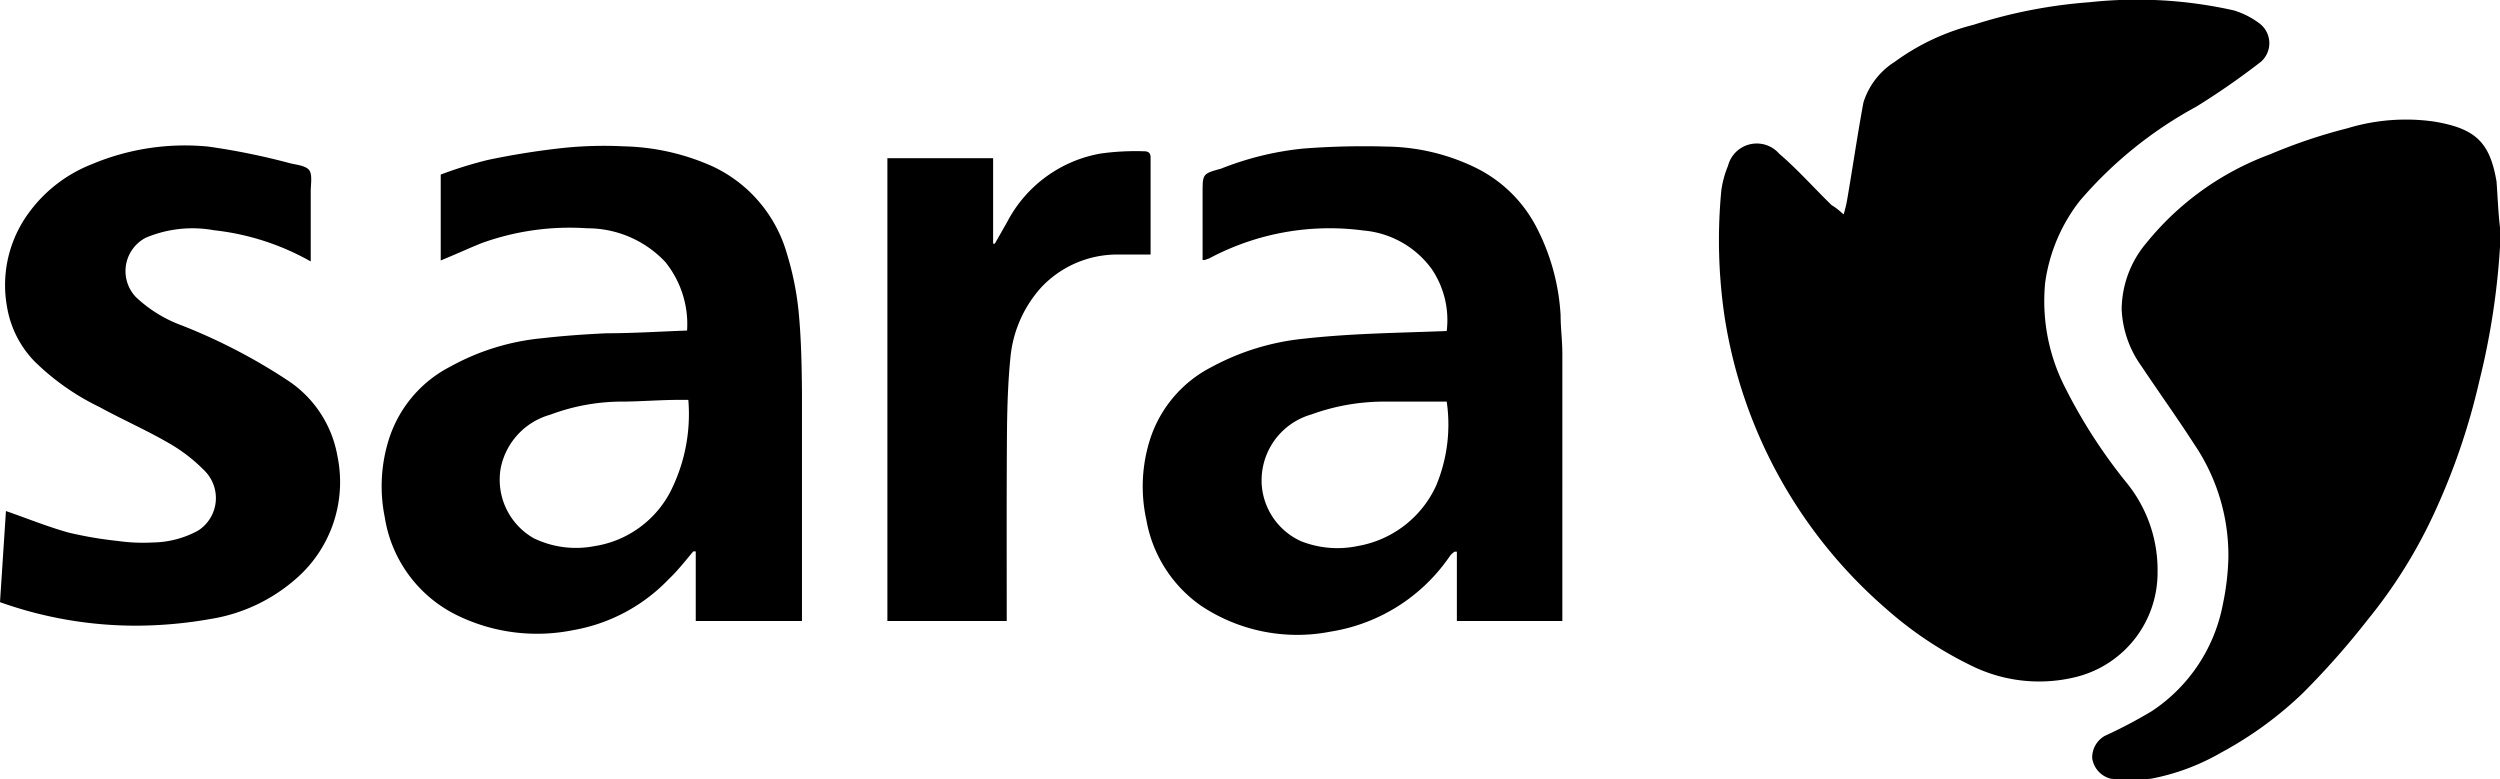
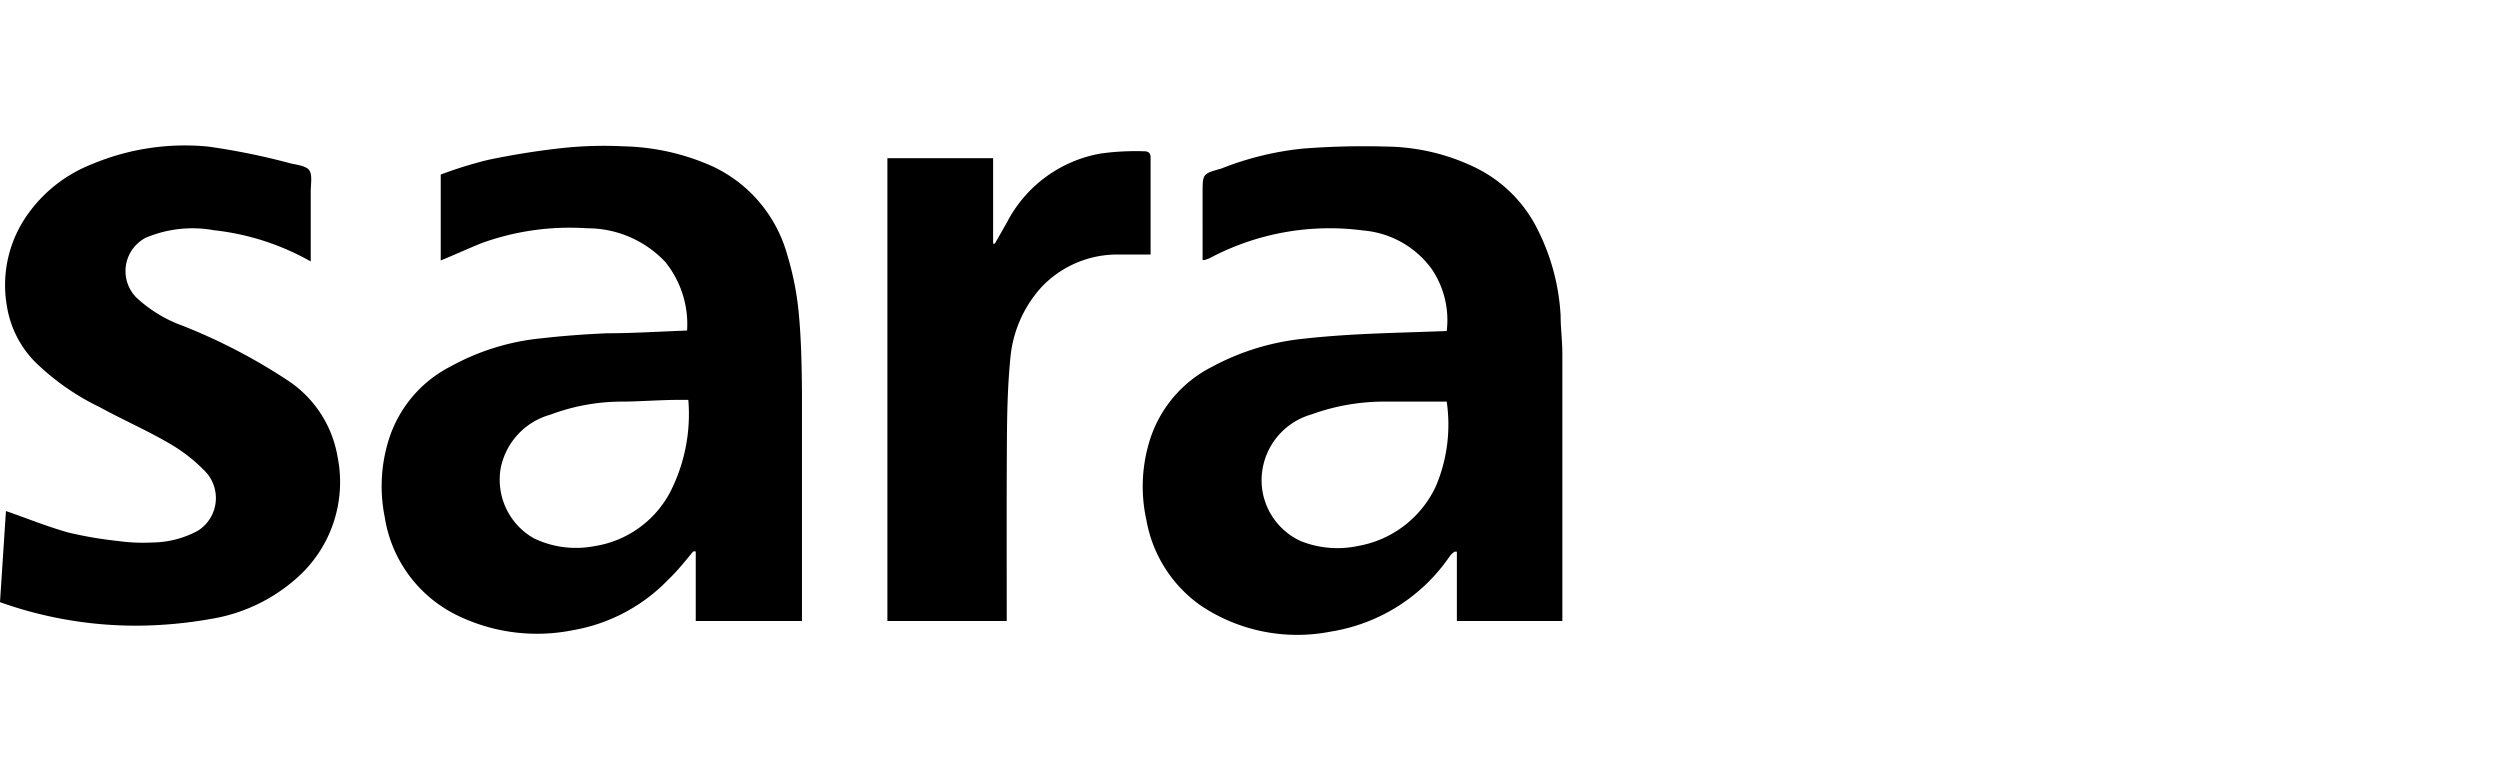
<svg xmlns="http://www.w3.org/2000/svg" viewBox="0 0 100.97 31.47">
  <title>Risorsa 20</title>
  <g id="Livello_2" data-name="Livello 2">
    <g id="Livello_1-2" data-name="Livello 1">
-       <path d="M74.46,8.66a4.87,4.87,0,0,0,.13-.52c.23-1.32.42-2.65.67-4A3,3,0,0,1,76.52,2.5,9.25,9.25,0,0,1,79.71,1,20.23,20.23,0,0,1,84.39.09a17.85,17.85,0,0,1,5.83.33,3.33,3.33,0,0,1,1,.5,1,1,0,0,1,.1,1.57A29.77,29.77,0,0,1,88.7,4.31,16.58,16.58,0,0,0,84,8.11a6.89,6.89,0,0,0-1.4,3.31,7.65,7.65,0,0,0,.78,4.18,21.36,21.36,0,0,0,2.47,3.85,5.58,5.58,0,0,1,1.29,3.65,4.34,4.34,0,0,1-3.37,4.26,6.18,6.18,0,0,1-4.18-.49,15.15,15.15,0,0,1-3.42-2.29,19.53,19.53,0,0,1-6.51-11.74,21.06,21.06,0,0,1-.14-5.14,4,4,0,0,1,.27-1,1.2,1.2,0,0,1,2.07-.49c.75.64,1.41,1.39,2.12,2.08C74.11,8.36,74.25,8.47,74.46,8.66Z" />
-       <path d="M101,9.41a30,30,0,0,1-.87,6,27,27,0,0,1-1.88,5.45A20.1,20.1,0,0,1,95.65,25,32.45,32.45,0,0,1,93,28a15.08,15.08,0,0,1-3.3,2.4,9,9,0,0,1-2.82,1.05,7.4,7.4,0,0,1-1.63,0,1,1,0,0,1-.75-.83,1,1,0,0,1,.51-.9,19.42,19.42,0,0,0,1.9-1,6.66,6.66,0,0,0,2.87-4.33A10.23,10.23,0,0,0,90,22.52a8,8,0,0,0-1.38-4.58c-.69-1.07-1.43-2.1-2.13-3.15a4.24,4.24,0,0,1-.8-2.28,4.2,4.2,0,0,1,1-2.7,11.58,11.58,0,0,1,5-3.58,21.59,21.59,0,0,1,3.12-1.05,8.11,8.11,0,0,1,3.5-.27c1.68.28,2.25.84,2.52,2.42C100.88,8,100.9,8.72,101,9.41Z" />
      <path d="M17.8,10.52V7.05a17,17,0,0,1,1.9-.59c1-.21,2-.37,3-.48a15.91,15.91,0,0,1,2.49-.07,9.26,9.26,0,0,1,3.59.81,5.58,5.58,0,0,1,3,3.52,12,12,0,0,1,.47,2.3c.11,1.1.13,2.21.14,3.31,0,3,0,5.9,0,8.85v.38H28.1V22.27H28c-.32.38-.63.78-1,1.13a7,7,0,0,1-3.85,2.05,7.36,7.36,0,0,1-4.71-.61,5.32,5.32,0,0,1-2.9-3.95,6.29,6.29,0,0,1,.2-3.25,5,5,0,0,1,2.46-2.84,9.5,9.5,0,0,1,3.7-1.14c.87-.1,1.74-.16,2.6-.2,1.07,0,2.15-.07,3.25-.11a4,4,0,0,0-.88-2.77,4.32,4.32,0,0,0-3.16-1.36,10.45,10.45,0,0,0-4.26.6C19,10,18.43,10.26,17.8,10.52Zm10,5.63h-.36c-.74,0-1.48.06-2.22.07a8.29,8.29,0,0,0-3,.53,2.81,2.81,0,0,0-2,2.17,2.72,2.72,0,0,0,1.34,2.82,3.91,3.91,0,0,0,2.43.32,4.18,4.18,0,0,0,3.09-2.21A6.93,6.93,0,0,0,27.8,16.15Z" />
      <path d="M63.1,25.08H58.84v-2.8l-.09,0a.93.93,0,0,0-.18.16,7.19,7.19,0,0,1-4.83,3.07,7,7,0,0,1-5.24-1.05A5.36,5.36,0,0,1,46.3,21a6.26,6.26,0,0,1,.18-3.35,5,5,0,0,1,2.46-2.83,9.89,9.89,0,0,1,3.71-1.14c.9-.1,1.8-.16,2.7-.2s2-.07,3.08-.11a3.67,3.67,0,0,0-.61-2.51,3.81,3.81,0,0,0-2.75-1.55,10.32,10.32,0,0,0-6.22,1.12l-.19.07s0,0-.09,0V7.81c0-.8,0-.79.75-1A12.25,12.25,0,0,1,52.64,6,31.72,31.72,0,0,1,56,5.92a8.44,8.44,0,0,1,3.55.83,5.49,5.49,0,0,1,2.48,2.38,8.76,8.76,0,0,1,1,3.61c0,.52.07,1,.07,1.56V25.08Zm-4.67-8.86H55.85a8.63,8.63,0,0,0-2.89.52,2.77,2.77,0,0,0-2,2.86,2.71,2.71,0,0,0,1.59,2.26,4,4,0,0,0,2.3.19A4.28,4.28,0,0,0,58,19.62,6.4,6.4,0,0,0,58.43,16.22Z" />
      <path d="M0,24.32l.24-3.68c.84.29,1.67.63,2.53.87a15.73,15.73,0,0,0,2,.34,7.19,7.19,0,0,0,1.39.06A3.92,3.92,0,0,0,8,21.43,1.56,1.56,0,0,0,8.25,19a6.6,6.6,0,0,0-1.46-1.12c-.9-.52-1.86-.94-2.77-1.44a9.8,9.8,0,0,1-2.65-1.87,4.14,4.14,0,0,1-1.09-2.2,4.92,4.92,0,0,1,.88-3.77A5.74,5.74,0,0,1,3.69,6.64a9.7,9.7,0,0,1,4.72-.72,27.69,27.69,0,0,1,3.33.68c.27.06.64.1.76.29s.05.56.05.84v2.83A10.15,10.15,0,0,0,8.65,9.3a4.86,4.86,0,0,0-2.76.3A1.52,1.52,0,0,0,5.49,12a5.41,5.41,0,0,0,1.87,1.15,23.08,23.08,0,0,1,4.27,2.22,4.61,4.61,0,0,1,2,3.06,5.17,5.17,0,0,1-1.74,5A6.86,6.86,0,0,1,8.5,25a17.46,17.46,0,0,1-3,.27A16.34,16.34,0,0,1,0,24.32Z" />
      <path d="M40.66,25.08H35.84V6.39h4.27V9.84l.07,0,.5-.88A5.29,5.29,0,0,1,44.46,6.2a10.22,10.22,0,0,1,1.75-.09c.16,0,.26.06.26.25v3.92c-.46,0-.91,0-1.35,0a4.21,4.21,0,0,0-3.06,1.32,4.91,4.91,0,0,0-1.25,2.83c-.1,1-.13,2-.14,3C40.65,20,40.66,22.5,40.66,25.08Z" />
    </g>
  </g>
</svg>